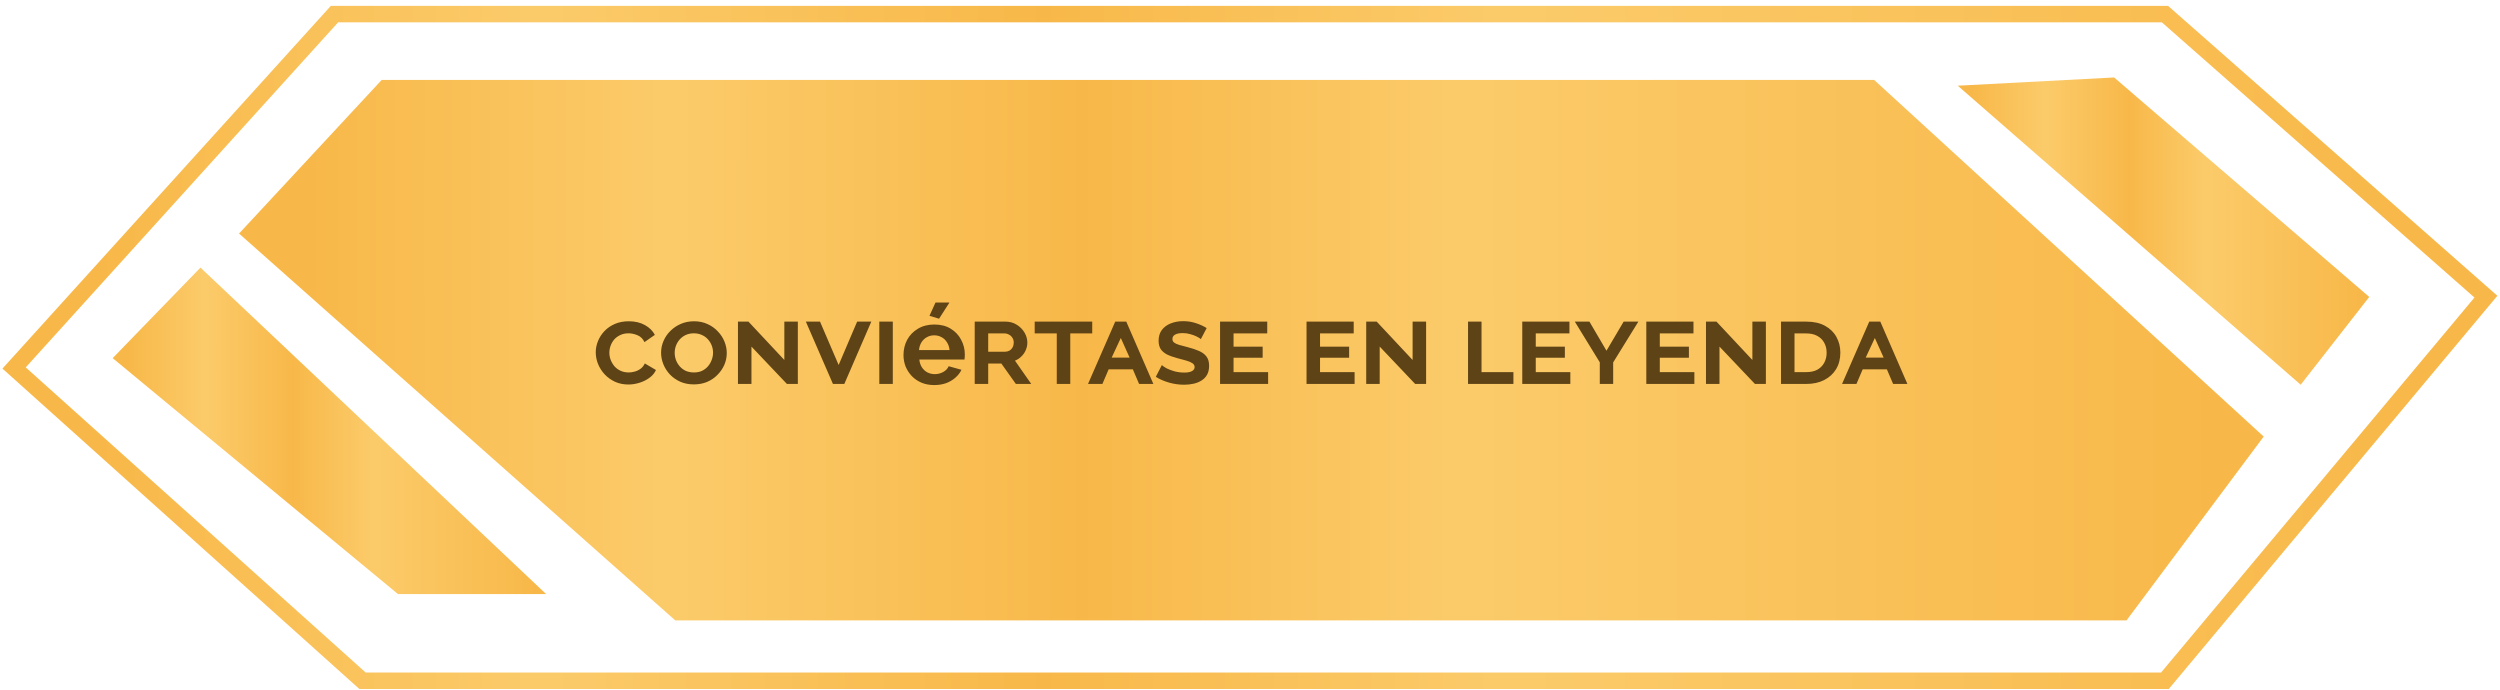
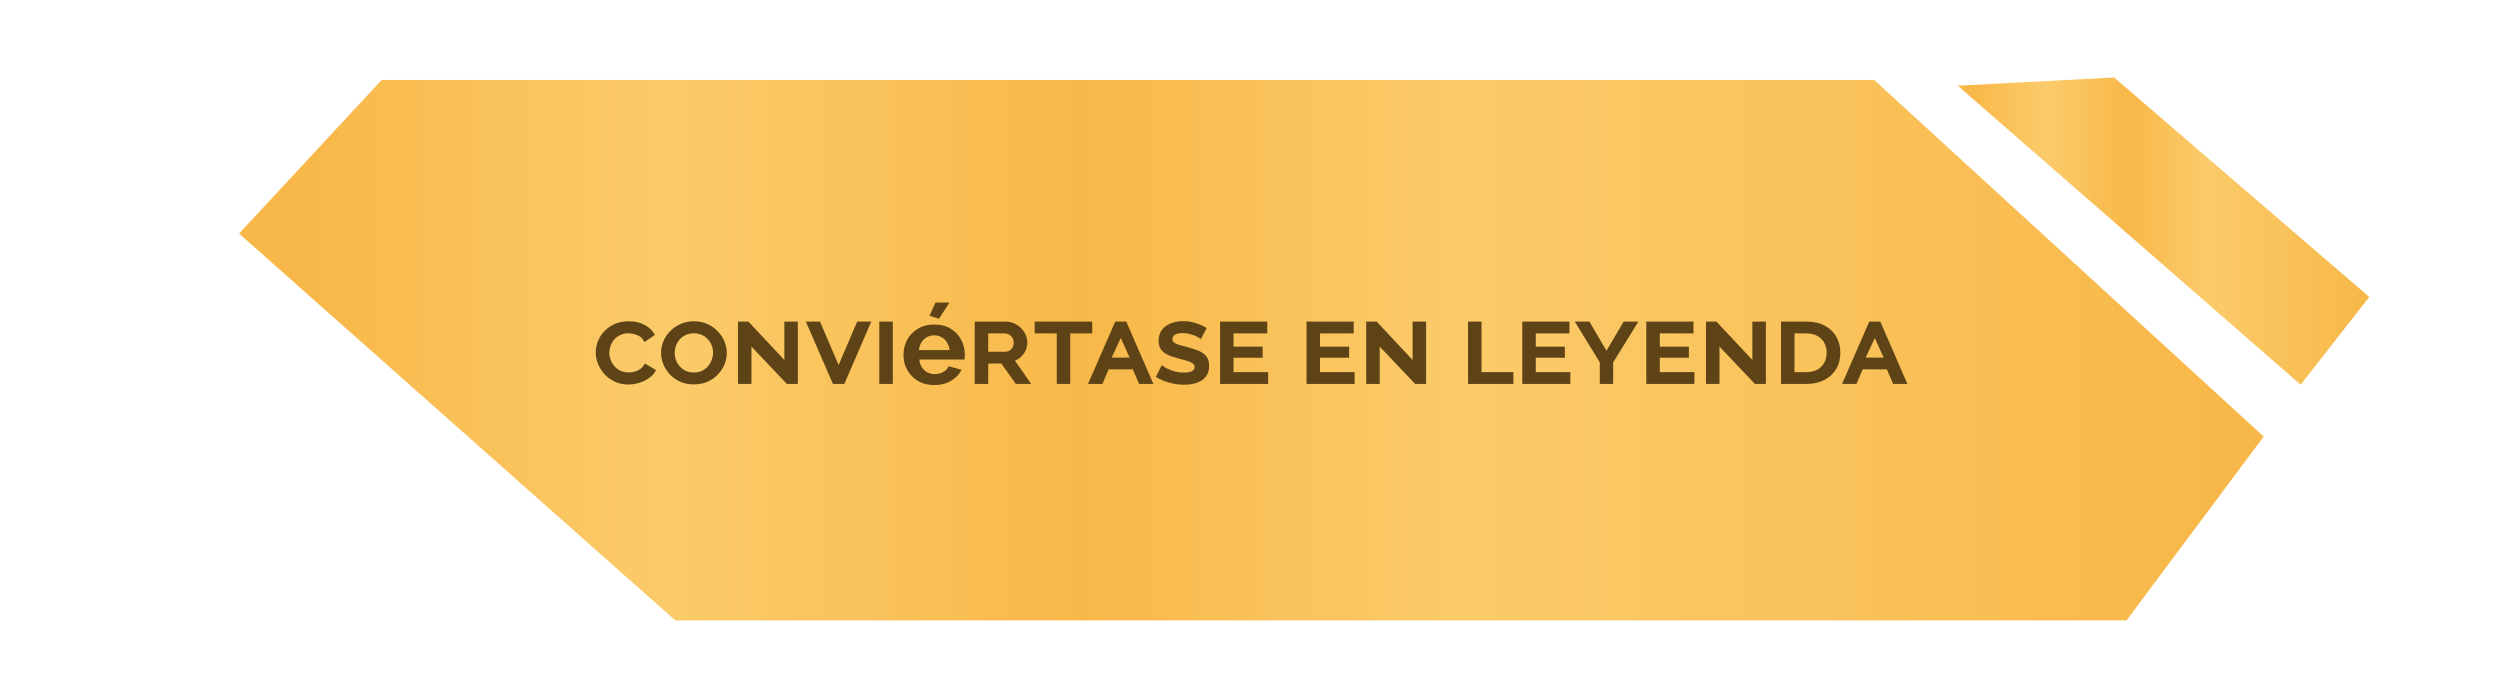
<svg xmlns="http://www.w3.org/2000/svg" width="355" height="98" viewBox="0 0 355 98" fill="none">
-   <path d="M28.466 38L16 50.856L56.515 84.359H77.552L28.466 38Z" fill="url(#paint0_linear_151_234)" />
-   <path d="M300.205 11L278 12.169L326.696 54.632L336.435 42.165L300.205 11Z" fill="url(#paint1_linear_151_234)" />
-   <path d="M307.421 2H47.5L2 52.254L51.475 96.665H307.421L353 42.125L307.421 2Z" stroke="url(#paint2_linear_151_234)" stroke-width="2.337" />
+   <path d="M300.205 11L278 12.169L326.696 54.632L336.435 42.165L300.205 11" fill="url(#paint1_linear_151_234)" />
  <path d="M95.886 88.094L33.945 33.165L54.203 11.35H266.127L321.446 61.993L301.967 88.094H95.886Z" fill="url(#paint3_linear_151_234)" />
  <path d="M84.596 50.023C84.596 49.485 84.701 48.957 84.913 48.44C85.124 47.912 85.43 47.437 85.831 47.015C86.232 46.592 86.723 46.255 87.304 46.001C87.884 45.748 88.549 45.621 89.299 45.621C90.175 45.621 90.935 45.801 91.579 46.16C92.223 46.518 92.693 46.983 92.989 47.553L91.516 48.582C91.294 48.107 90.962 47.78 90.518 47.6C90.085 47.421 89.663 47.331 89.251 47.331C88.797 47.331 88.402 47.416 88.064 47.585C87.726 47.743 87.441 47.954 87.209 48.218C86.987 48.482 86.818 48.778 86.702 49.105C86.586 49.432 86.528 49.759 86.528 50.087C86.528 50.456 86.596 50.81 86.734 51.148C86.871 51.485 87.056 51.786 87.288 52.05C87.531 52.314 87.821 52.52 88.159 52.668C88.497 52.816 88.871 52.889 89.283 52.889C89.558 52.889 89.843 52.847 90.138 52.763C90.444 52.678 90.724 52.541 90.978 52.351C91.231 52.161 91.426 51.913 91.563 51.607L93.147 52.541C92.946 52.984 92.63 53.359 92.197 53.665C91.775 53.972 91.299 54.204 90.772 54.362C90.254 54.52 89.737 54.6 89.22 54.6C88.544 54.6 87.921 54.473 87.351 54.22C86.781 53.956 86.29 53.607 85.879 53.175C85.467 52.731 85.15 52.24 84.928 51.702C84.707 51.153 84.596 50.593 84.596 50.023ZM98.53 54.584C97.833 54.584 97.2 54.462 96.63 54.22C96.06 53.966 95.569 53.629 95.157 53.206C94.745 52.773 94.429 52.288 94.207 51.749C93.985 51.211 93.874 50.657 93.874 50.087C93.874 49.495 93.99 48.936 94.223 48.408C94.455 47.87 94.782 47.395 95.204 46.983C95.627 46.561 96.123 46.228 96.693 45.985C97.263 45.742 97.886 45.621 98.562 45.621C99.258 45.621 99.892 45.753 100.462 46.017C101.032 46.27 101.518 46.614 101.919 47.046C102.33 47.469 102.647 47.949 102.869 48.487C103.09 49.026 103.201 49.575 103.201 50.134C103.201 50.715 103.085 51.274 102.853 51.813C102.621 52.34 102.293 52.816 101.871 53.238C101.459 53.66 100.969 53.993 100.398 54.236C99.839 54.468 99.216 54.584 98.53 54.584ZM95.806 50.102C95.806 50.461 95.87 50.81 95.996 51.148C96.123 51.475 96.302 51.77 96.535 52.034C96.767 52.298 97.052 52.509 97.39 52.668C97.738 52.816 98.124 52.889 98.546 52.889C98.979 52.889 99.364 52.81 99.702 52.652C100.04 52.483 100.319 52.267 100.541 52.003C100.773 51.728 100.947 51.427 101.064 51.1C101.19 50.762 101.254 50.425 101.254 50.087C101.254 49.728 101.19 49.385 101.064 49.057C100.937 48.73 100.757 48.44 100.525 48.186C100.293 47.922 100.008 47.717 99.67 47.569C99.332 47.41 98.952 47.331 98.53 47.331C98.097 47.331 97.712 47.41 97.374 47.569C97.036 47.727 96.751 47.938 96.519 48.202C96.287 48.466 96.107 48.767 95.981 49.105C95.864 49.432 95.806 49.765 95.806 50.102ZM106.706 49.216V54.52H104.79V45.669H106.278L111.377 51.116V45.669H113.293V54.52H111.742L106.706 49.216ZM116.442 45.669L119.087 51.828L121.715 45.669H123.726L119.894 54.52H118.279L114.431 45.669H116.442ZM124.862 54.52V45.669H126.778V54.52H124.862ZM132.666 54.679C132.001 54.679 131.4 54.568 130.861 54.346C130.323 54.114 129.864 53.803 129.484 53.412C129.104 53.011 128.808 52.557 128.597 52.05C128.396 51.533 128.296 50.989 128.296 50.419C128.296 49.627 128.47 48.904 128.819 48.25C129.177 47.595 129.684 47.073 130.339 46.682C131.004 46.281 131.785 46.08 132.682 46.08C133.59 46.08 134.366 46.281 135.01 46.682C135.654 47.073 136.145 47.595 136.483 48.25C136.831 48.894 137.005 49.59 137.005 50.34C137.005 50.467 137 50.599 136.989 50.736C136.979 50.863 136.968 50.968 136.958 51.053H130.545C130.587 51.475 130.708 51.844 130.909 52.161C131.12 52.478 131.384 52.721 131.701 52.889C132.028 53.048 132.376 53.127 132.746 53.127C133.168 53.127 133.564 53.027 133.933 52.826C134.313 52.615 134.572 52.34 134.709 52.003L136.53 52.509C136.33 52.932 136.039 53.306 135.659 53.634C135.29 53.961 134.852 54.22 134.345 54.41C133.838 54.589 133.279 54.679 132.666 54.679ZM130.497 49.707H134.836C134.794 49.284 134.672 48.92 134.472 48.614C134.282 48.297 134.028 48.054 133.712 47.886C133.395 47.706 133.041 47.616 132.651 47.616C132.271 47.616 131.922 47.706 131.606 47.886C131.299 48.054 131.046 48.297 130.845 48.614C130.655 48.92 130.539 49.284 130.497 49.707ZM133.347 45.257L131.986 44.845L132.841 42.961H134.82L133.347 45.257ZM138.409 54.52V45.669H142.764C143.376 45.669 143.914 45.816 144.379 46.112C144.854 46.408 145.223 46.782 145.487 47.236C145.751 47.69 145.883 48.16 145.883 48.646C145.883 49.015 145.809 49.369 145.661 49.707C145.524 50.034 145.324 50.33 145.06 50.593C144.806 50.857 144.495 51.063 144.125 51.211L146.437 54.52H144.252L142.193 51.623H140.325V54.52H138.409ZM140.325 49.944H142.716C142.948 49.944 143.159 49.891 143.349 49.786C143.539 49.67 143.687 49.511 143.793 49.311C143.898 49.11 143.951 48.888 143.951 48.646C143.951 48.382 143.888 48.155 143.761 47.965C143.645 47.775 143.487 47.627 143.286 47.521C143.086 47.405 142.869 47.347 142.637 47.347H140.325V49.944ZM155.097 47.347H151.978V54.52H150.061V47.347H146.926V45.669H155.097V47.347ZM154.498 54.52L158.362 45.669H159.93L163.778 54.52H161.751L160.864 52.446H157.428L156.541 54.52H154.498ZM159.154 47.996L157.855 50.783H160.405L159.154 47.996ZM170.522 48.155C170.417 48.06 170.232 47.944 169.968 47.806C169.704 47.669 169.398 47.553 169.049 47.458C168.701 47.352 168.342 47.3 167.973 47.3C167.477 47.3 167.102 47.373 166.848 47.521C166.606 47.659 166.484 47.864 166.484 48.139C166.484 48.35 166.563 48.519 166.722 48.646C166.891 48.772 167.133 48.883 167.45 48.978C167.777 49.073 168.173 49.179 168.638 49.295C169.261 49.453 169.799 49.633 170.253 49.833C170.717 50.034 171.071 50.298 171.314 50.625C171.567 50.952 171.694 51.39 171.694 51.939C171.694 52.435 171.599 52.858 171.409 53.206C171.219 53.544 170.955 53.819 170.617 54.03C170.29 54.241 169.91 54.394 169.477 54.489C169.055 54.584 168.611 54.631 168.147 54.631C167.429 54.631 166.716 54.531 166.009 54.331C165.302 54.13 164.674 53.855 164.125 53.507L164.98 51.844C165.128 51.982 165.355 52.135 165.661 52.304C165.977 52.462 166.352 52.604 166.785 52.731C167.228 52.847 167.693 52.905 168.179 52.905C168.654 52.905 169.013 52.837 169.255 52.7C169.509 52.562 169.635 52.372 169.635 52.129C169.635 51.897 169.53 51.712 169.319 51.575C169.118 51.438 168.838 51.316 168.479 51.211C168.12 51.105 167.693 50.989 167.197 50.863C166.595 50.704 166.094 50.525 165.692 50.324C165.302 50.113 165.006 49.854 164.806 49.548C164.616 49.231 164.521 48.846 164.521 48.392C164.521 47.78 164.674 47.268 164.98 46.856C165.297 46.444 165.719 46.133 166.247 45.922C166.785 45.711 167.371 45.605 168.004 45.605C168.68 45.605 169.303 45.706 169.873 45.906C170.443 46.096 170.934 46.323 171.346 46.587L170.522 48.155ZM180.074 52.842V54.52H173.249V45.669H179.948V47.347H175.165V49.231H179.298V50.799H175.165V52.842H180.074ZM192.353 52.842V54.52H185.528V45.669H192.226V47.347H187.444V49.231H191.577V50.799H187.444V52.842H192.353ZM195.918 49.216V54.52H194.002V45.669H195.491L200.59 51.116V45.669H202.506V54.52H200.954L195.918 49.216ZM208.461 54.52V45.669H210.377V52.842H214.906V54.52H208.461ZM222.987 52.842V54.52H216.162V45.669H222.861V47.347H218.078V49.231H222.211V50.799H218.078V52.842H222.987ZM225.698 45.669L228.12 49.802L230.559 45.669H232.649L229.07 51.464V54.52H227.17V51.449L223.623 45.669H225.698ZM240.601 52.842V54.52H233.776V45.669H240.474V47.347H235.692V49.231H239.825V50.799H235.692V52.842H240.601ZM244.166 49.216V54.52H242.25V45.669H243.739L248.838 51.116V45.669H250.754V54.52H249.202L244.166 49.216ZM252.905 54.52V45.669H256.484C257.55 45.669 258.442 45.869 259.16 46.27C259.878 46.661 260.416 47.189 260.775 47.854C261.145 48.519 261.329 49.258 261.329 50.071C261.329 50.968 261.129 51.749 260.728 52.414C260.326 53.08 259.762 53.597 259.033 53.966C258.315 54.336 257.465 54.52 256.484 54.52H252.905ZM259.382 50.087C259.382 49.538 259.265 49.063 259.033 48.661C258.811 48.25 258.484 47.928 258.051 47.696C257.629 47.463 257.107 47.347 256.484 47.347H254.821V52.842H256.484C257.117 52.842 257.645 52.726 258.067 52.494C258.5 52.251 258.827 51.918 259.049 51.496C259.271 51.074 259.382 50.604 259.382 50.087ZM261.572 54.52L265.435 45.669H267.003L270.851 54.52H268.824L267.937 52.446H264.501L263.614 54.52H261.572ZM266.227 47.996L264.929 50.783H267.478L266.227 47.996Z" fill="#5E4316" />
  <defs>
    <linearGradient id="paint0_linear_151_234" x1="18.16" y1="61.27" x2="75.999" y2="61.27" gradientUnits="userSpaceOnUse">
      <stop stop-color="#F8B849" />
      <stop offset="0.189" stop-color="#FBCB6A" />
      <stop offset="0.406" stop-color="#F8B849" />
      <stop offset="0.604" stop-color="#FBCB6A" />
      <stop offset="1" stop-color="#F8B849" />
    </linearGradient>
    <linearGradient id="paint1_linear_151_234" x1="280.05" y1="32.901" x2="334.961" y2="32.901" gradientUnits="userSpaceOnUse">
      <stop stop-color="#F8B849" />
      <stop offset="0.189" stop-color="#FBCB6A" />
      <stop offset="0.406" stop-color="#F8B849" />
      <stop offset="0.604" stop-color="#FBCB6A" />
      <stop offset="1" stop-color="#F8B849" />
    </linearGradient>
    <linearGradient id="paint2_linear_151_234" x1="14.316" y1="49.518" x2="344.148" y2="49.518" gradientUnits="userSpaceOnUse">
      <stop stop-color="#F8B849" />
      <stop offset="0.189" stop-color="#FBCB6A" />
      <stop offset="0.406" stop-color="#F8B849" />
      <stop offset="0.604" stop-color="#FBCB6A" />
      <stop offset="1" stop-color="#F8B849" />
    </linearGradient>
    <linearGradient id="paint3_linear_151_234" x1="44.033" y1="49.873" x2="314.195" y2="49.872" gradientUnits="userSpaceOnUse">
      <stop stop-color="#F8B849" />
      <stop offset="0.189" stop-color="#FBCB6A" />
      <stop offset="0.406" stop-color="#F8B849" />
      <stop offset="0.604" stop-color="#FBCB6A" />
      <stop offset="1" stop-color="#F8B849" />
    </linearGradient>
  </defs>
</svg>